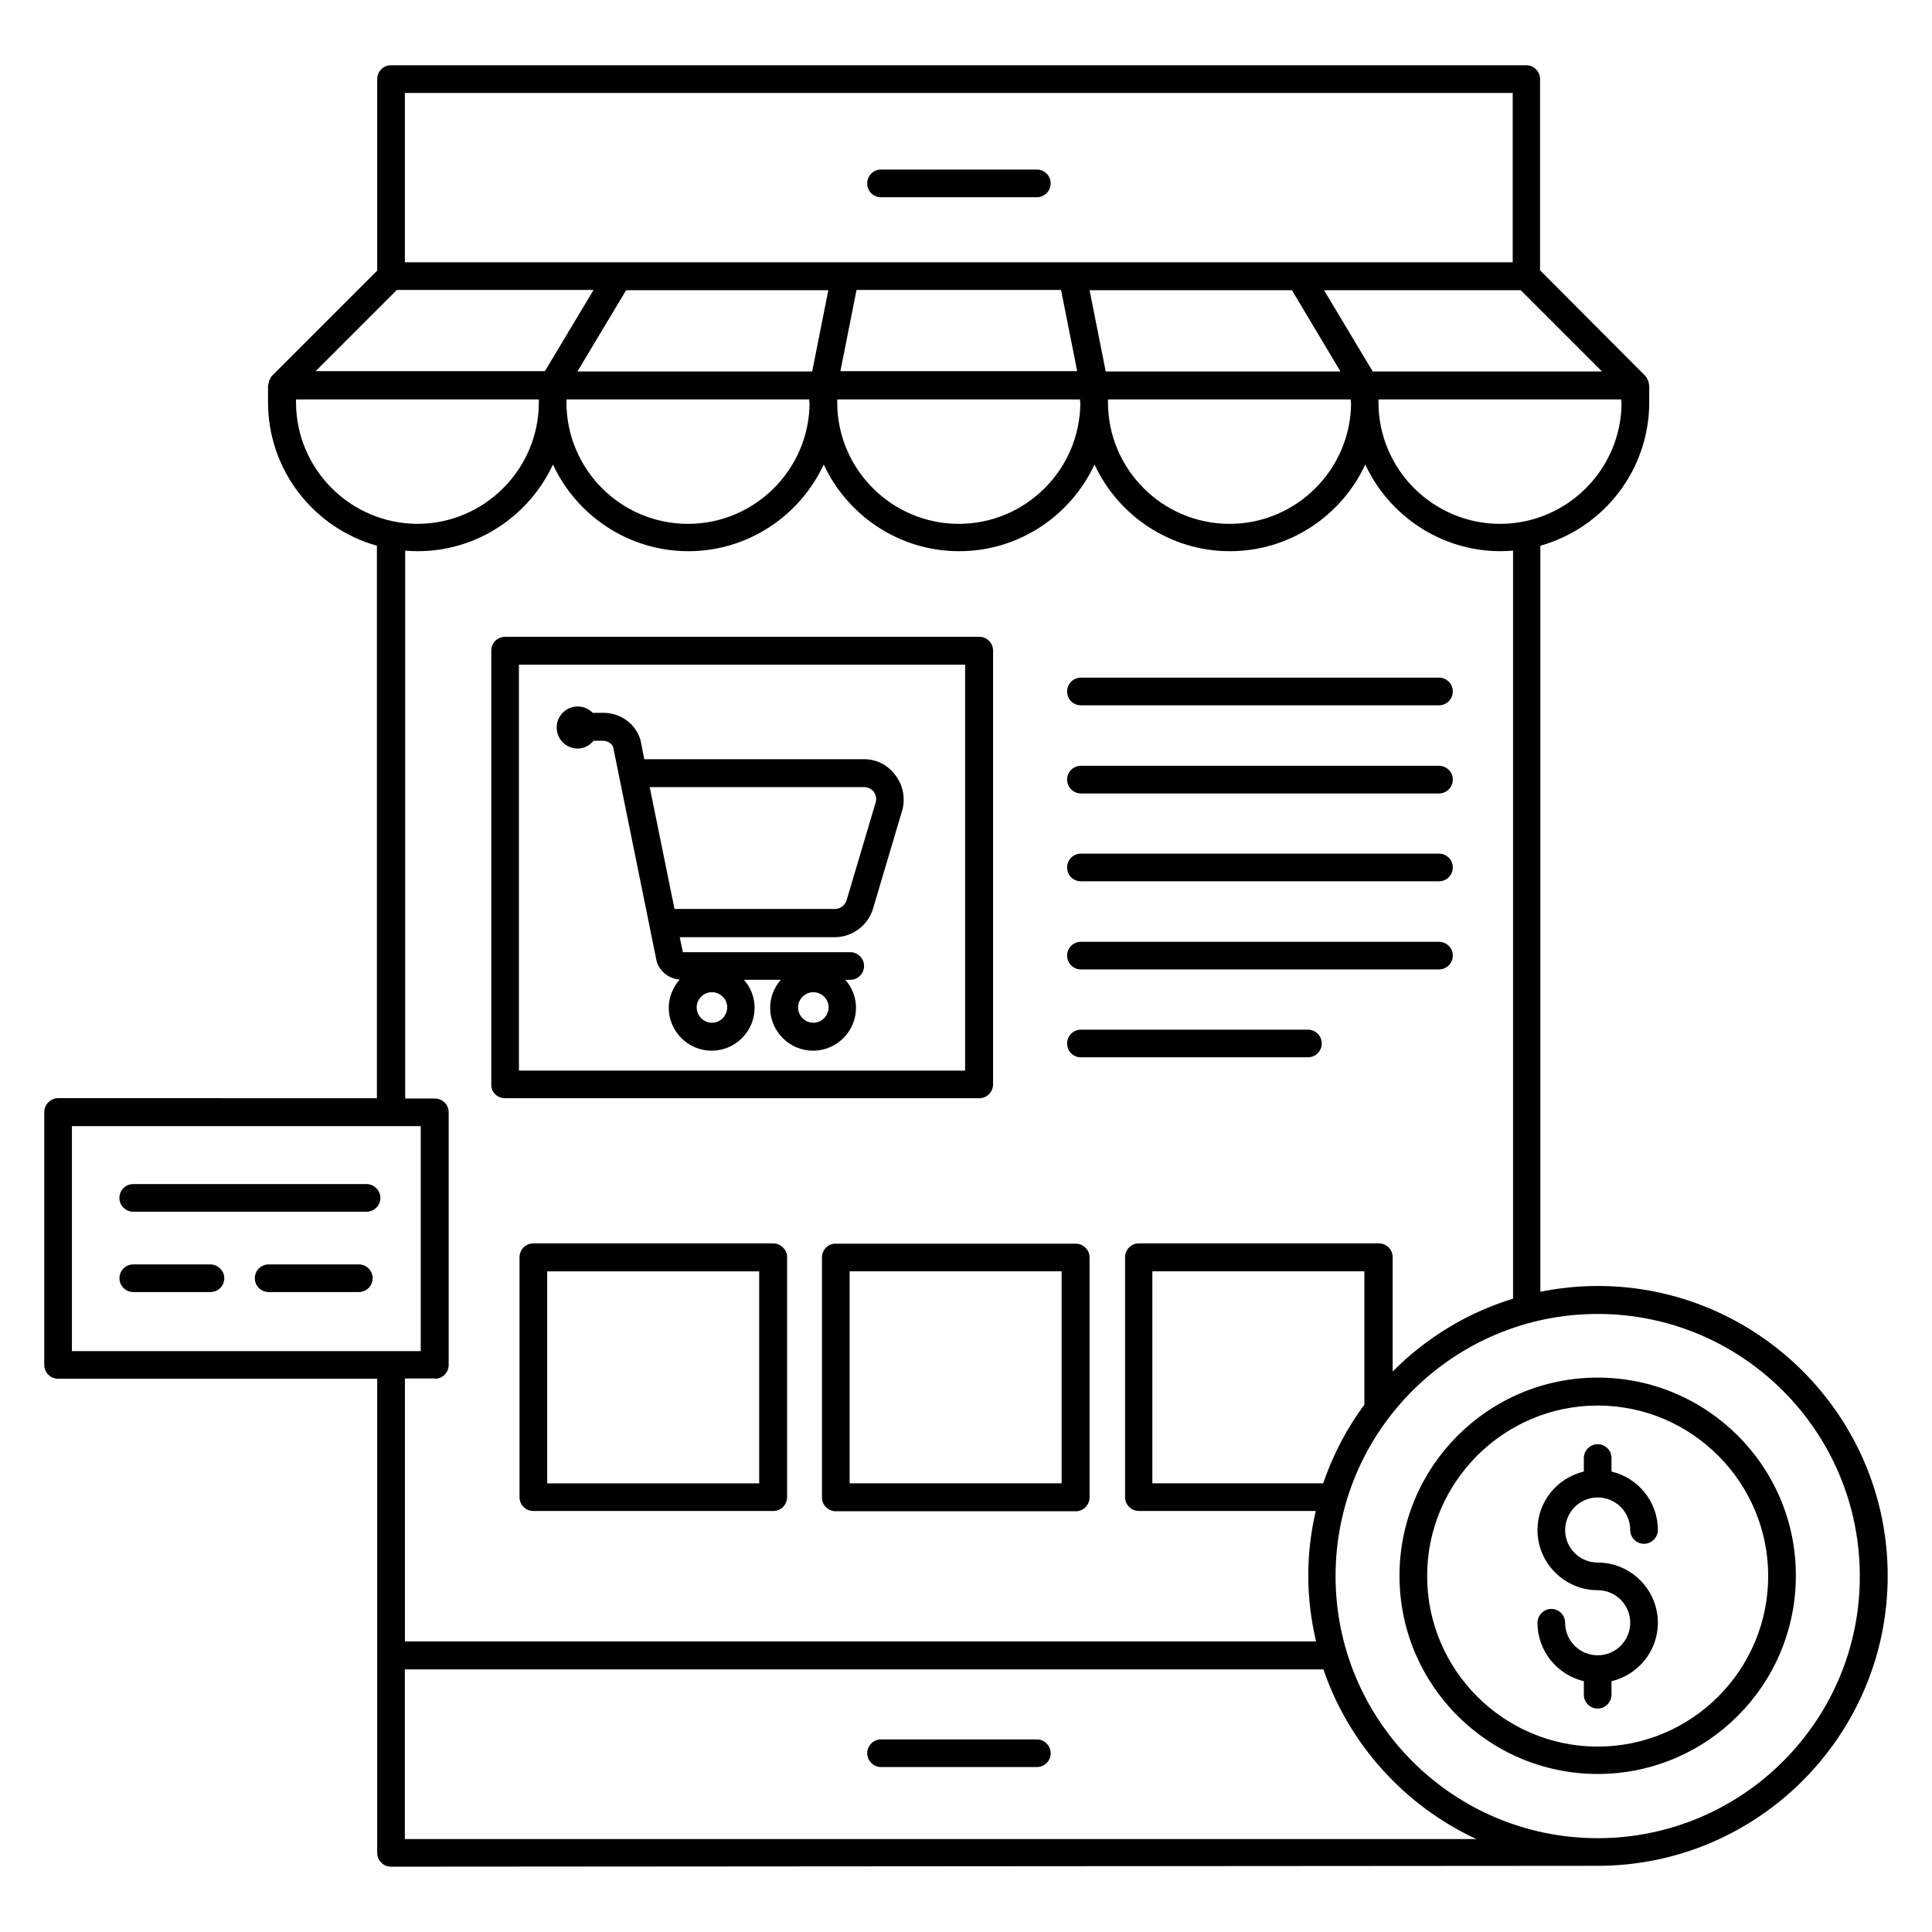
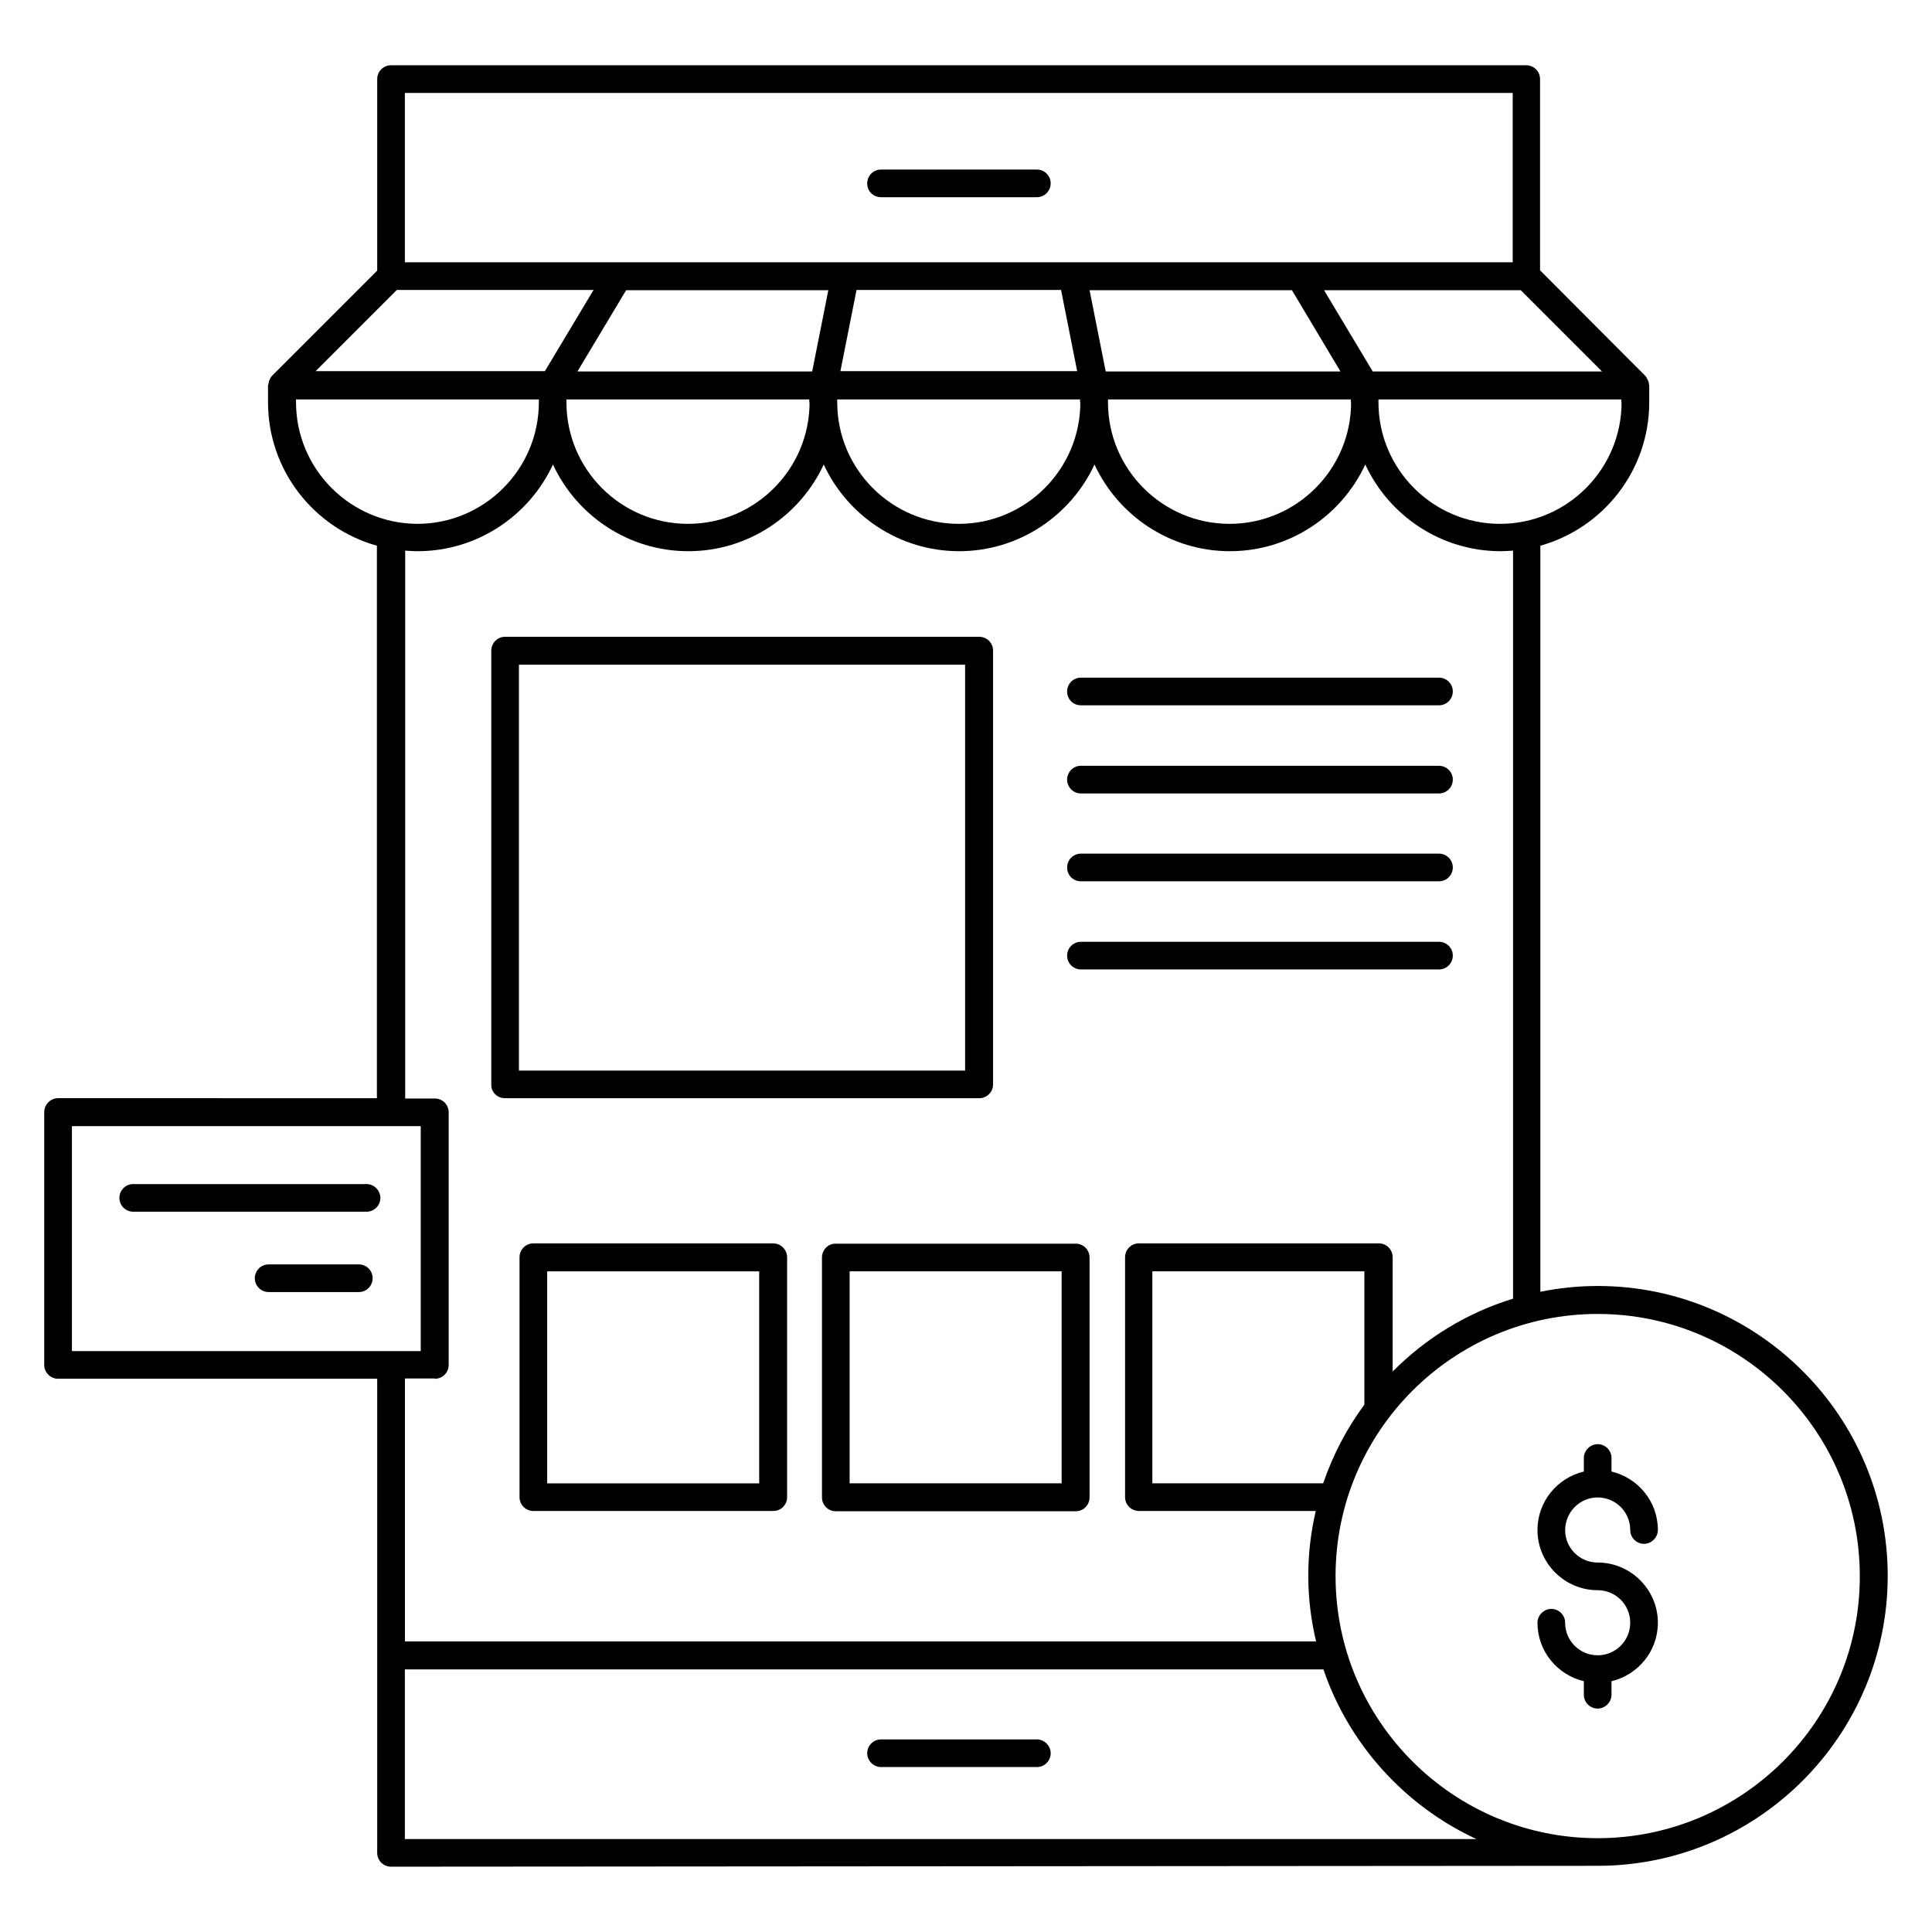
<svg xmlns="http://www.w3.org/2000/svg" fill="#000000" width="800px" height="800px" version="1.1" viewBox="144 144 512 512">
  <g>
    <path d="m377.48 196.26h41.297c2.062 0 3.664-1.68 3.664-3.664 0-2.062-1.68-3.664-3.664-3.664h-41.297c-2.062 0-3.664 1.68-3.664 3.664 0 2.059 1.602 3.664 3.664 3.664z" />
    <path d="m418.78 604.96h-41.297c-2.062 0-3.664 1.68-3.664 3.664s1.68 3.664 3.664 3.664h41.297c2.062 0 3.664-1.68 3.664-3.664s-1.68-3.664-3.664-3.664z" />
    <path d="m277.86 435.04h125.65c2.062 0 3.664-1.68 3.664-3.664v-114.96c0-2.062-1.68-3.664-3.664-3.664h-125.65c-2.062 0-3.664 1.68-3.664 3.664v114.96c-0.078 2.062 1.602 3.664 3.664 3.664zm3.664-114.88h118.24v107.55h-118.24z" />
    <path d="m430.46 330.91h94.883c2.062 0 3.664-1.68 3.664-3.664 0-2.062-1.68-3.664-3.664-3.664h-94.883c-2.062 0-3.664 1.68-3.664 3.664 0 2.062 1.602 3.664 3.664 3.664z" />
    <path d="m430.46 354.27h94.883c2.062 0 3.664-1.68 3.664-3.664 0-2.062-1.68-3.664-3.664-3.664h-94.883c-2.062 0-3.664 1.68-3.664 3.664s1.602 3.664 3.664 3.664z" />
    <path d="m430.46 377.55h94.883c2.062 0 3.664-1.68 3.664-3.664 0-2.062-1.68-3.664-3.664-3.664h-94.883c-2.062 0-3.664 1.68-3.664 3.664 0 2.062 1.602 3.664 3.664 3.664z" />
    <path d="m430.46 400.91h94.883c2.062 0 3.664-1.68 3.664-3.664 0-2.062-1.68-3.664-3.664-3.664h-94.883c-2.062 0-3.664 1.68-3.664 3.664s1.602 3.664 3.664 3.664z" />
-     <path d="m430.46 424.2h60.152c2.062 0 3.664-1.68 3.664-3.664 0-2.062-1.68-3.664-3.664-3.664h-60.152c-2.062 0-3.664 1.68-3.664 3.664 0 2.062 1.602 3.664 3.664 3.664z" />
    <path d="m348.93 473.51h-63.586c-2.062 0-3.664 1.68-3.664 3.664v63.586c0 2.062 1.68 3.664 3.664 3.664h63.586c2.062 0 3.664-1.68 3.664-3.664v-63.586c0-1.984-1.68-3.664-3.664-3.664zm-3.738 63.59h-56.184v-56.184h56.184z" />
    <path d="m361.83 477.25v63.586c0 2.062 1.68 3.664 3.664 3.664h63.586c2.062 0 3.664-1.68 3.664-3.664v-63.586c0-2.062-1.68-3.664-3.664-3.664h-63.586c-1.984-0.078-3.664 1.602-3.664 3.664zm7.328 3.664h56.184v56.184h-56.184z" />
    <path d="m567.4 484.8c-5.191 0-10.23 0.535-15.191 1.527v-197.71c16.641-4.656 28.855-19.922 28.855-38.016v-4.504c0-0.078-0.078-0.152-0.078-0.23 0-0.305-0.078-0.688-0.23-0.992-0.078-0.152-0.078-0.23-0.152-0.305-0.152-0.383-0.383-0.762-0.688-1.07l-27.785-27.863v-50.68c0-2.062-1.68-3.664-3.664-3.664h-300.84c-2.062 0-3.664 1.68-3.664 3.664v50.762l-27.785 27.785c-0.305 0.305-0.535 0.688-0.688 1.07-0.078 0.078-0.078 0.23-0.152 0.305-0.078 0.305-0.152 0.609-0.23 0.992 0 0.078-0.078 0.152-0.078 0.23v4.504c0 18.09 12.215 33.359 28.855 38.016v146.41l-84.5-0.004c-1.984 0-3.664 1.68-3.664 3.742v66.945c0 2.062 1.68 3.664 3.664 3.664h84.578v125.65c0 2.062 1.68 3.664 3.664 3.664 0 0 316.41-0.23 319.77-0.23 42.367 0 76.867-34.504 76.867-76.867 0.004-42.293-34.5-76.797-76.863-76.797zm6.336-234.19c0 17.711-14.426 32.215-32.215 32.215-17.711 0-32.215-14.426-32.215-32.215v-0.762h64.352v0.762zm-71.68 0c0 17.711-14.426 32.215-32.215 32.215-17.711 0-32.215-14.426-32.215-32.215v-0.762h64.352v0.762zm-71.754 0c0 17.711-14.426 32.215-32.215 32.215-17.711 0-32.215-14.426-32.215-32.215v-0.762h64.352v0.762zm-71.758 0c0 17.711-14.426 32.215-32.215 32.215-17.785 0-32.215-14.426-32.215-32.215v-0.762h64.352l0.004 0.762zm127.79-29.773 12.902 21.605h-62.211l-4.273-21.527h53.582zm-61.145 0 4.273 21.527h-62.746l4.273-21.527zm-65.953 21.605h-62.211l12.902-21.527h53.586zm148.55 0-12.902-21.527h52.137l21.527 21.527zm37.098-73.816v44.887l-293.59-0.004v-44.883zm-295.72 52.211h52.137l-12.902 21.527h-60.762zm-26.715 29.773v-0.762h64.352v0.762c0 17.711-14.426 32.215-32.215 32.215-17.711-0.078-32.137-14.508-32.137-32.215zm-59.391 191.83h92.441v59.617h-92.441zm96.184 66.945c2.062 0 3.664-1.68 3.664-3.664v-66.945c0-2.062-1.68-3.664-3.664-3.664h-7.863v-145.19c1.07 0.078 2.215 0.152 3.281 0.152 15.879 0 29.617-9.465 35.879-22.977 6.258 13.512 20 22.977 35.879 22.977 15.879 0 29.617-9.465 35.879-22.977 6.258 13.512 20 22.977 35.879 22.977s29.617-9.465 35.879-22.977c6.258 13.512 20 22.977 35.879 22.977 15.879 0 29.617-9.465 35.879-22.977 6.258 13.512 20 22.977 35.879 22.977 1.145 0 2.215-0.078 3.281-0.152v198.24c-12.215 3.742-23.129 10.457-31.906 19.312v-30.305c0-2.062-1.68-3.664-3.664-3.664h-63.586c-2.062 0-3.664 1.68-3.664 3.664v63.586c0 2.062 1.68 3.664 3.664 3.664h46.871c-1.297 5.574-1.984 11.297-1.984 17.176 0 6.031 0.762 11.832 2.062 17.406h-241.46v-69.695h7.941zm235.41 27.711h-45.266v-56.184h56.184v35.344c-4.656 6.258-8.32 13.281-10.918 20.84zm-243.36 94.273v-44.961h243.43c6.793 19.922 21.602 36.184 40.535 44.961zm316.11-0.23c-38.32 0-69.465-31.145-69.465-69.465 0-38.32 31.145-69.465 69.465-69.465 38.32 0 69.465 31.145 69.465 69.465 0.074 38.32-31.145 69.465-69.465 69.465z" />
-     <path d="m567.4 509.08c-29.008 0-52.52 23.586-52.52 52.52 0 29.008 23.586 52.52 52.52 52.52 29.008 0 52.52-23.586 52.52-52.52 0.074-28.934-23.516-52.52-52.52-52.52zm0 97.785c-24.887 0-45.191-20.305-45.191-45.191s20.305-45.191 45.191-45.191c24.887 0 45.191 20.305 45.191 45.191-0.004 24.887-20.23 45.191-45.191 45.191z" />
    <path d="m241.14 457.79h-61.832c-2.062 0-3.664 1.68-3.664 3.664 0 2.062 1.68 3.664 3.664 3.664h61.832c2.062 0 3.664-1.68 3.664-3.664s-1.68-3.664-3.664-3.664z" />
    <path d="m239.09 479.08h-23.895c-2.062 0-3.664 1.68-3.664 3.664 0 2.062 1.68 3.664 3.664 3.664h23.895c2.062 0 3.664-1.68 3.664-3.664s-1.605-3.664-3.664-3.664z" />
-     <path d="m199.7 479.08h-20.379c-2.062 0-3.664 1.68-3.664 3.664 0 2.062 1.68 3.664 3.664 3.664h20.457c2.062 0 3.664-1.68 3.664-3.664s-1.68-3.664-3.742-3.664z" />
    <path d="m567.4 540.84c4.734 0 8.625 3.816 8.625 8.625 0 2.062 1.68 3.664 3.664 3.664s3.664-1.68 3.664-3.664c0-7.559-5.266-13.816-12.289-15.496v-3.586c0-2.062-1.68-3.664-3.664-3.664s-3.664 1.68-3.664 3.664v3.586c-7.023 1.68-12.289 7.938-12.289 15.496 0 8.777 7.176 15.953 15.953 15.953 4.734 0 8.625 3.816 8.625 8.625 0 4.734-3.816 8.625-8.625 8.625-4.734 0-8.625-3.816-8.625-8.625 0-2.062-1.68-3.664-3.664-3.664s-3.664 1.68-3.664 3.664c0 7.559 5.266 13.816 12.289 15.496v3.586c0 2.062 1.68 3.664 3.664 3.664s3.664-1.68 3.664-3.664v-3.586c7.023-1.68 12.289-7.938 12.289-15.496 0-8.777-7.176-15.953-15.953-15.953-4.734 0-8.625-3.816-8.625-8.625 0.074-4.809 3.891-8.625 8.625-8.625z" />
-     <path d="m372.98 345.19h-58.242l-0.992-5.039c-1.297-4.352-5.266-7.25-9.848-7.25h-2.824c-0.992-0.992-2.367-1.68-3.969-1.68-3.055 0-5.574 2.441-5.574 5.574 0 3.055 2.441 5.574 5.574 5.574 1.68 0 3.207-0.84 4.199-2.062h2.519c1.297 0 2.367 0.84 2.672 1.68l11.527 56.793c0.84 2.75 3.281 4.582 6.106 4.809-1.754 1.984-2.902 4.582-2.902 7.481 0 6.258 5.113 11.375 11.375 11.375 6.258 0 11.375-5.113 11.375-11.375 0-2.824-1.07-5.418-2.824-7.406h9.77c-1.754 1.984-2.824 4.582-2.824 7.406 0 6.258 5.113 11.375 11.375 11.375 6.258 0 11.375-5.113 11.375-11.375 0-2.824-1.07-5.418-2.824-7.406h1.297c2.062 0 3.664-1.68 3.664-3.664 0-2.062-1.68-3.664-3.664-3.664h-44.352l-0.84-3.969h41.066c4.809 0 9.008-3.281 10.23-7.785l7.711-25.953c0.84-3.207 0.152-6.566-1.832-9.16-1.988-2.75-5.043-4.277-8.324-4.277zm-13.434 69.844c-2.215 0-4.047-1.832-4.047-4.047 0-2.215 1.832-4.047 4.047-4.047 2.215 0 4.047 1.832 4.047 4.047-0.078 2.293-1.836 4.047-4.047 4.047zm-26.871 0c-2.215 0-4.047-1.832-4.047-4.047 0-2.215 1.832-4.047 4.047-4.047s4.047 1.832 4.047 4.047c-0.078 2.293-1.832 4.047-4.047 4.047zm43.434-58.547-7.711 25.953c-0.383 1.449-1.68 2.441-3.129 2.441h-42.52l-6.566-32.289h56.793c1.07 0 1.91 0.457 2.594 1.223 0.539 0.84 0.77 1.832 0.539 2.672z" />
  </g>
</svg>